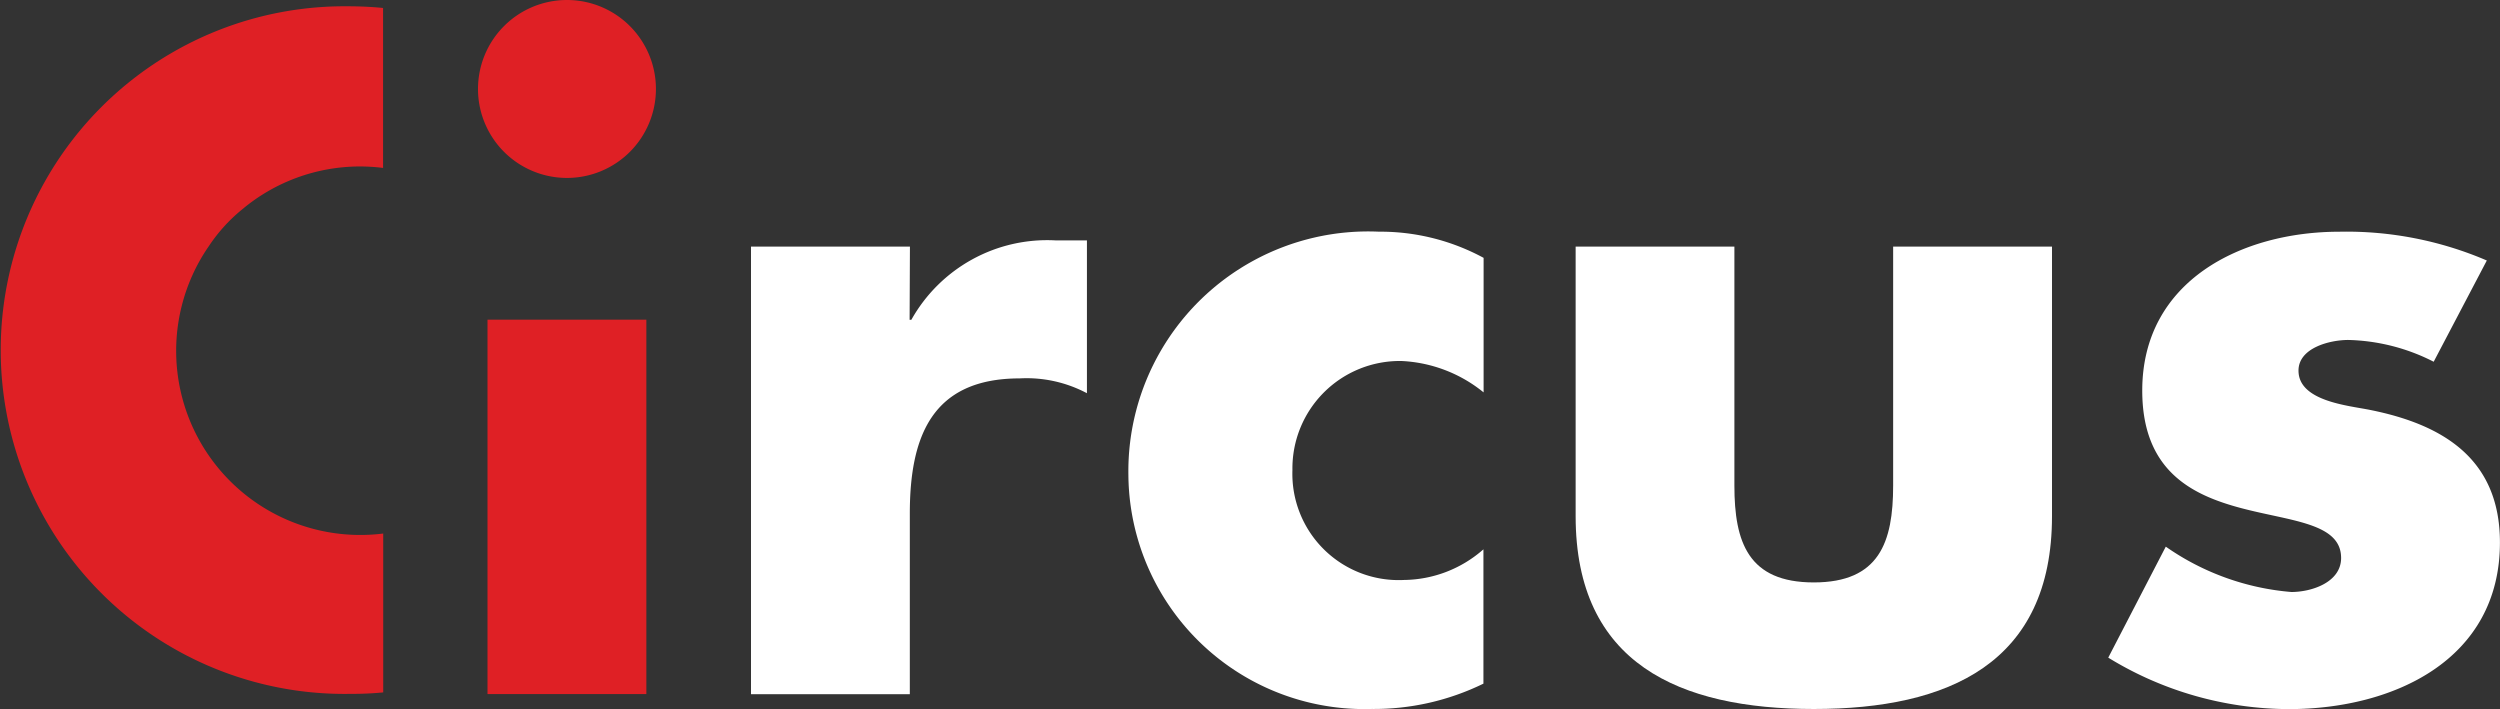
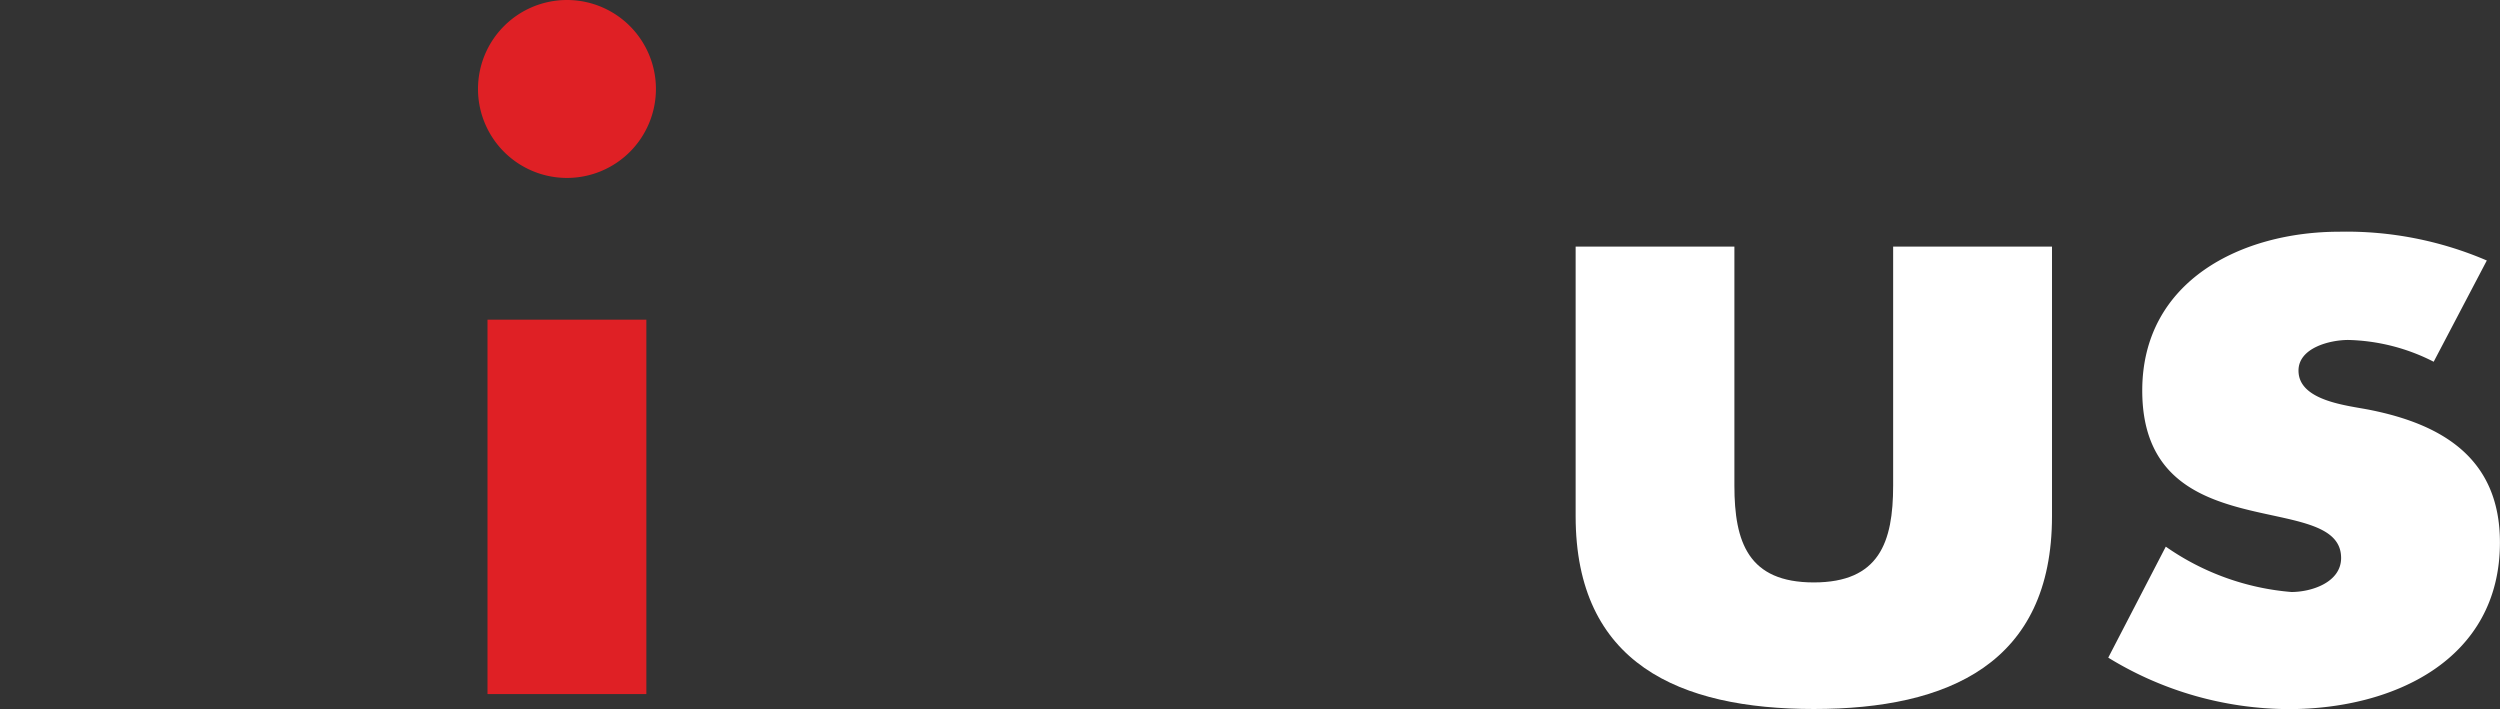
<svg xmlns="http://www.w3.org/2000/svg" viewBox="4105.001 112 70 19.853">
  <rect x="4105.001" y="112" width="70" height="19.853" fill="#333333" stroke="none" />
  <defs>
    <style>      .cls-1 {        fill: #df2025;      }      .cls-2 {        fill: #fff;      }    </style>
  </defs>
  <g id="Circus_logo_exé_quadri" transform="translate(3980)">
-     <path id="Tracé_330" data-name="Tracé 330" class="cls-1" d="M142.179,281.98a5.155,5.155,0,0,1-4.238-8.092,4.611,4.611,0,0,1,.932-1.026,5.135,5.135,0,0,1,3.3-1.2,5.207,5.207,0,0,1,.643.041v-4.479c-.328-.032-.659-.047-1.007-.047a9.627,9.627,0,1,0,.111,19.252,8.752,8.752,0,0,0,.9-.041v-4.448A5.2,5.2,0,0,1,142.179,281.98Z" transform="translate(-7.089 -155.001)" />
    <path id="Tracé_331" data-name="Tracé 331" class="cls-1" d="M308.582,267.382a2.491,2.491,0,1,1-2.491-2.492A2.491,2.491,0,0,1,308.582,267.382Zm-.268,16.942h-4.448V273.841h4.448Z" transform="translate(-165.215 -152.89)" />
-     <path id="Tracé_332" data-name="Tracé 332" class="cls-2" d="M405.991,353.4h.049a4.359,4.359,0,0,1,4.058-2.222h.858v4.278a3.6,3.6,0,0,0-1.881-.415c-2.467,0-3.078,1.639-3.078,3.786v5.056H401.55V351.351H406Z" transform="translate(-255.521 -232.446)" />
-     <path id="Tracé_333" data-name="Tracé 333" class="cls-2" d="M546.961,352.5a3.929,3.929,0,0,0-2.3-.879,3.008,3.008,0,0,0-3.053,3.053,2.976,2.976,0,0,0,3.126,3.078,3.414,3.414,0,0,0,2.222-.858v3.761a6.973,6.973,0,0,1-3.126.709,6.608,6.608,0,0,1-6.815-6.546A6.714,6.714,0,0,1,544.03,348a6.069,6.069,0,0,1,2.931.733Z" transform="translate(-380.419 -229.513)" />
    <path id="Tracé_334" data-name="Tracé 334" class="cls-2" d="M701.885,353.37v6.692c0,1.588.39,2.711,2.223,2.711s2.222-1.124,2.222-2.711V353.37h4.448v7.547c0,4.128-2.907,5.4-6.668,5.4s-6.67-1.268-6.67-5.4V353.37Z" transform="translate(-528.321 -234.465)" />
    <path id="Tracé_335" data-name="Tracé 335" class="cls-2" d="M897.68,351.643a5.521,5.521,0,0,0-2.393-.61c-.514,0-1.392.22-1.392.858,0,.858,1.392.977,2,1.1,2.076.415,3.64,1.392,3.64,3.713,0,3.3-3,4.665-5.911,4.665a9.716,9.716,0,0,1-5.056-1.441l1.611-3.108a7.149,7.149,0,0,0,3.517,1.27c.562,0,1.392-.268,1.392-.953,0-.977-1.392-1.025-2.784-1.392s-2.784-1.046-2.784-3.295c0-3.077,2.784-4.448,5.52-4.448a9.962,9.962,0,0,1,4.128.806Z" transform="translate(-704.536 -229.514)" />
  </g>
</svg>